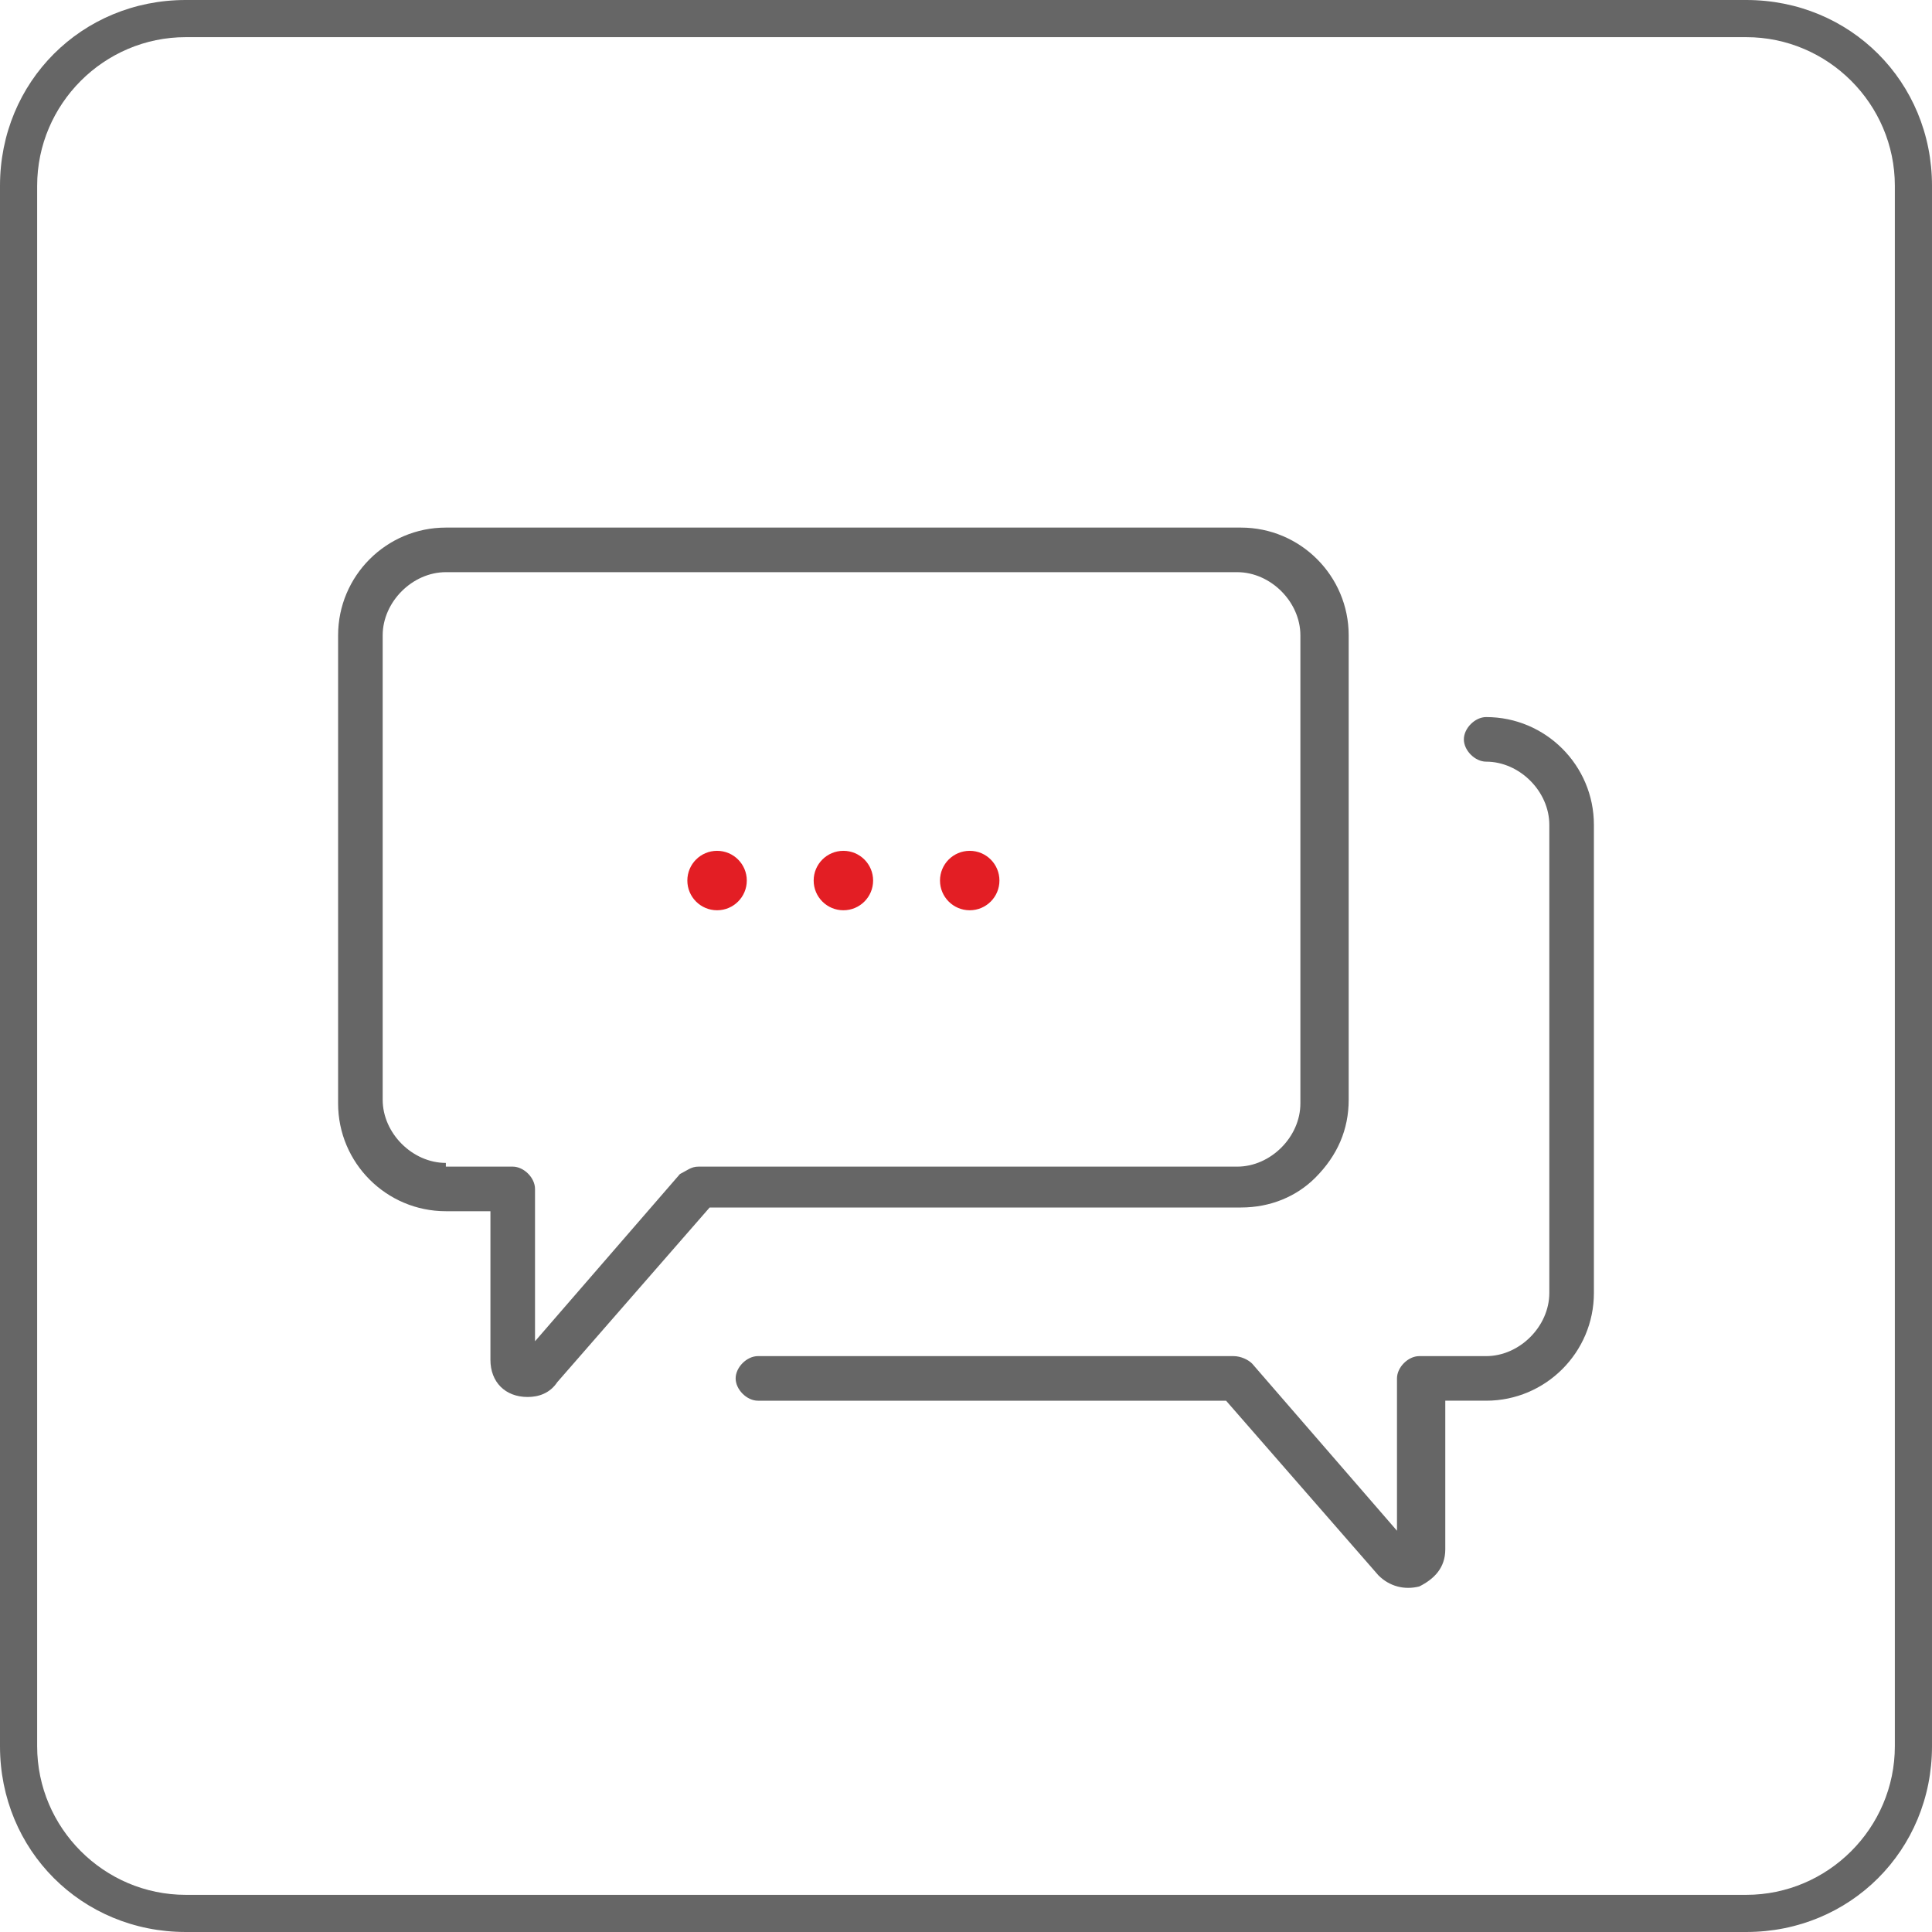
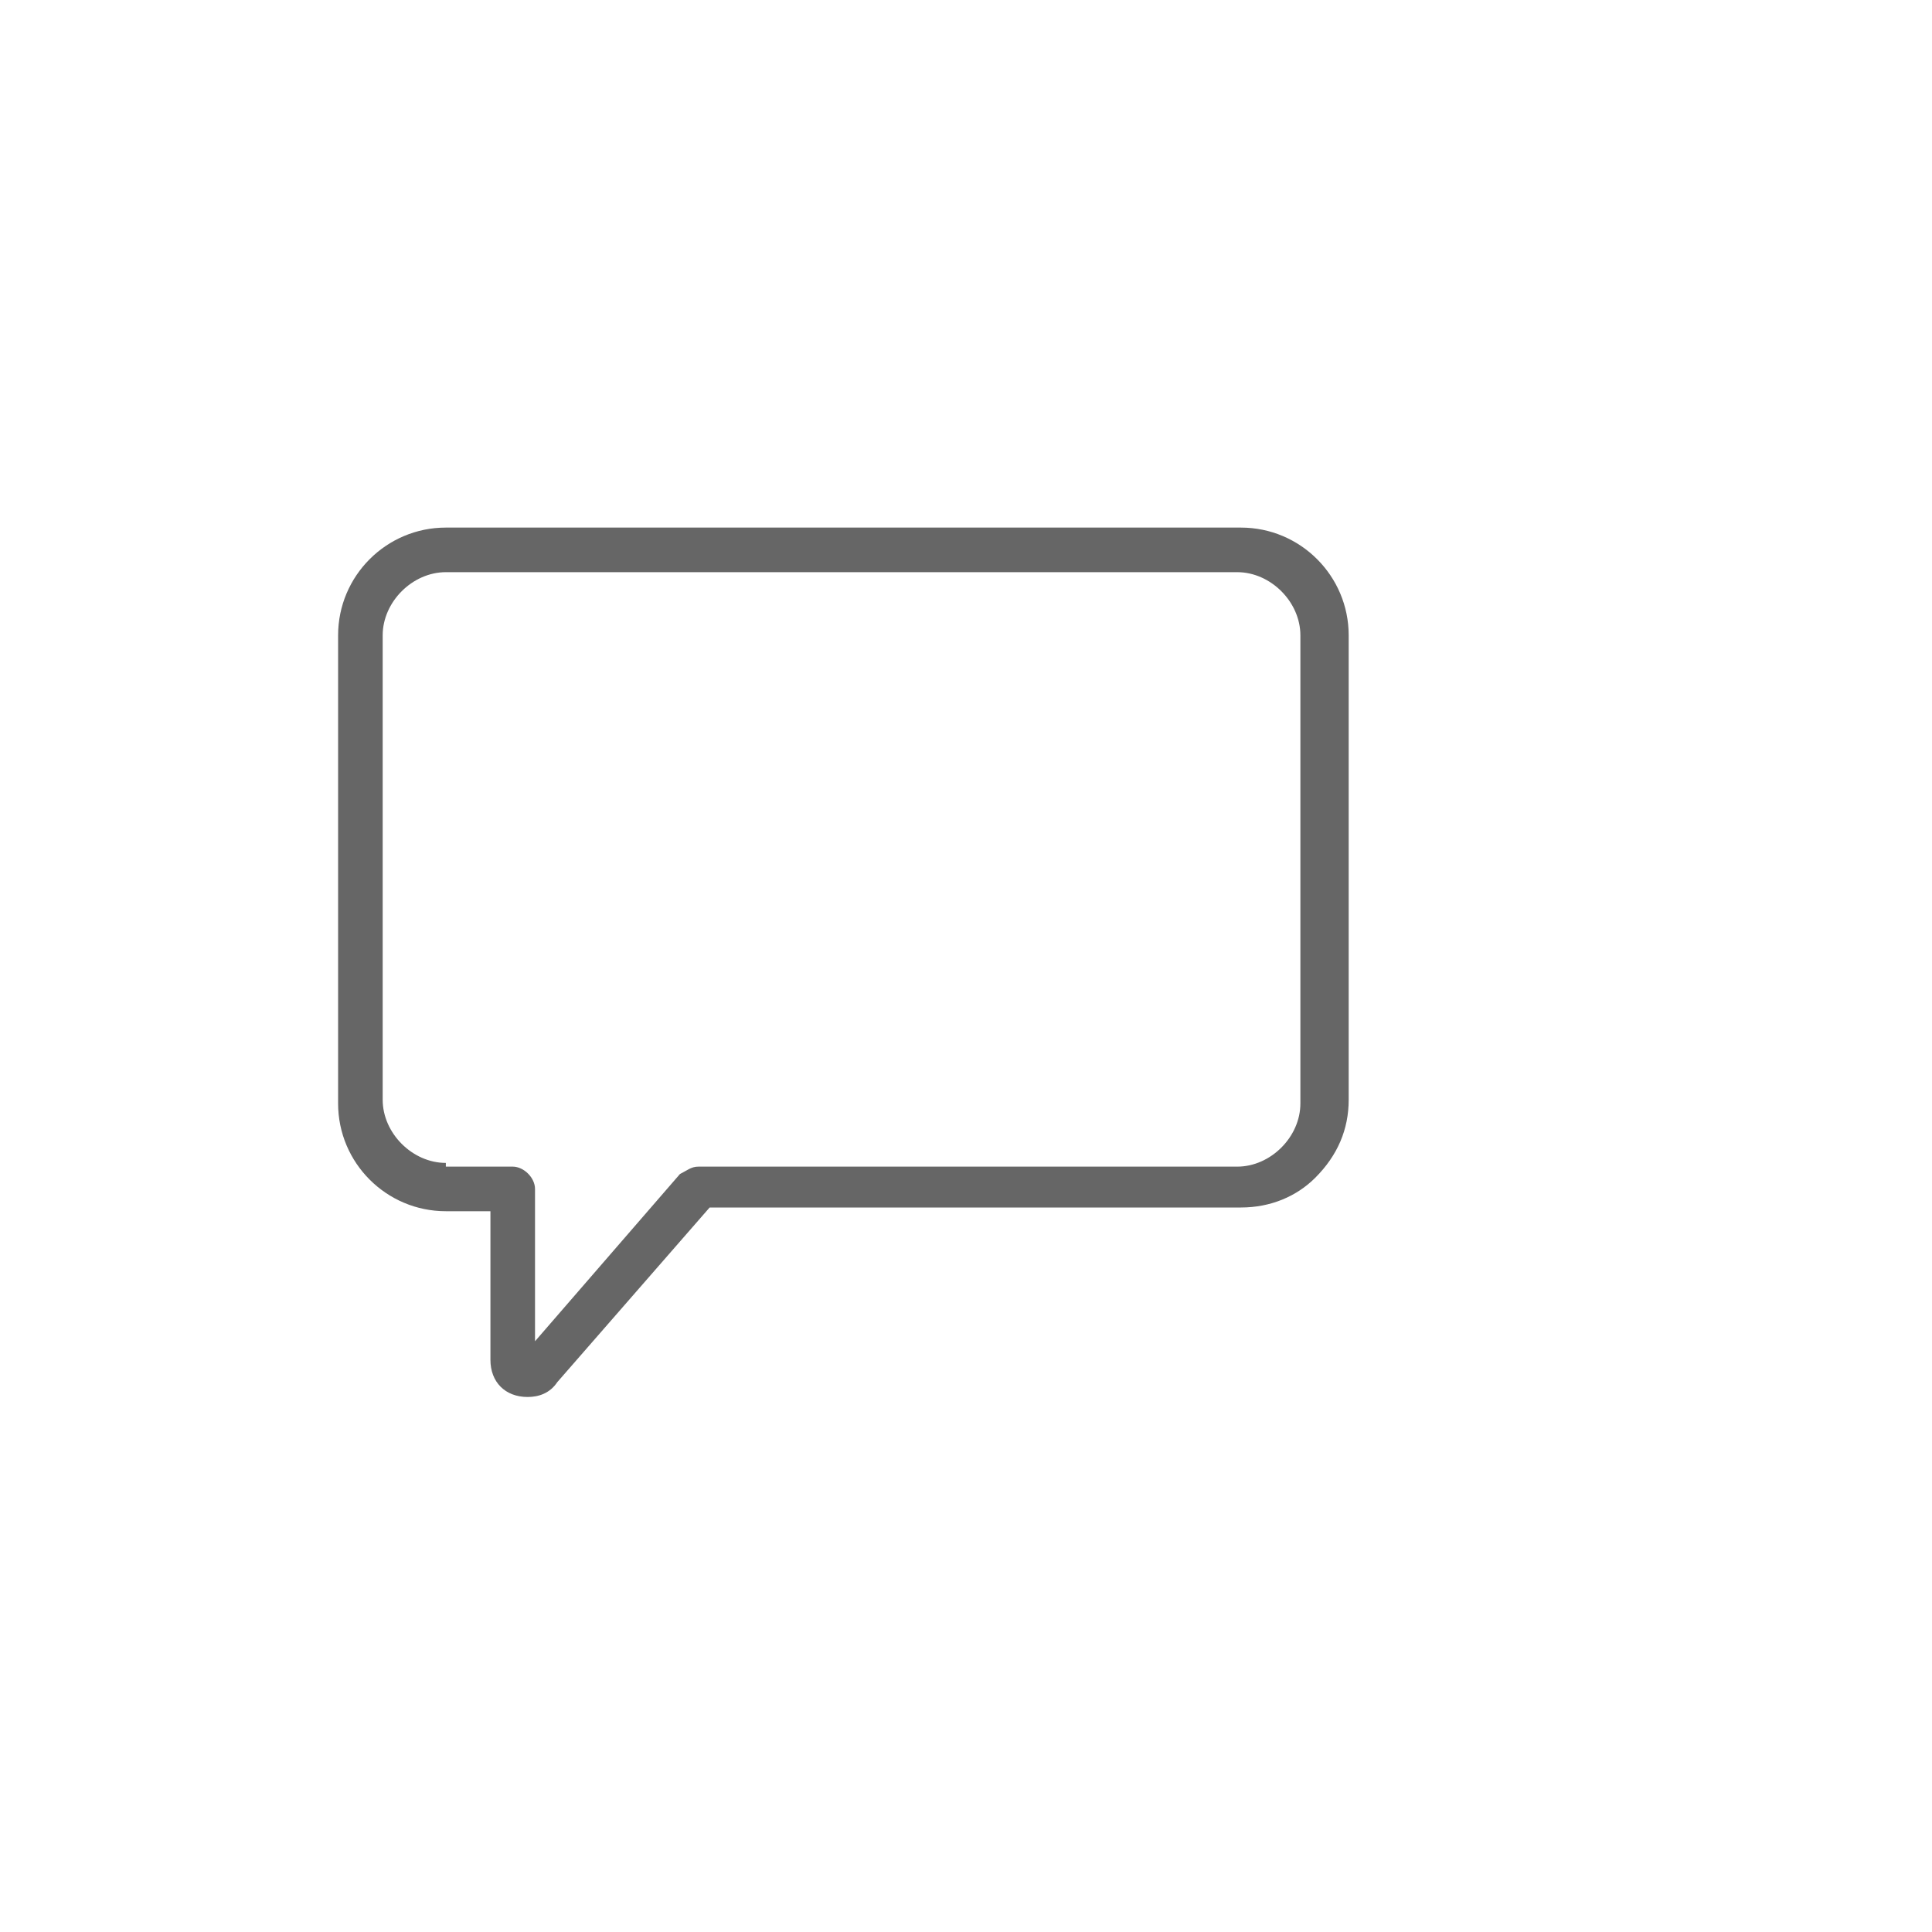
<svg xmlns="http://www.w3.org/2000/svg" version="1.1" id="Слой_1" x="0px" y="0px" viewBox="0 0 52 52" style="enable-background:new 0 0 52 52;" xml:space="preserve">
  <style type="text/css">
	.st0{fill:#666666;}
	.st1{fill:none;stroke:#666666;stroke-miterlimit:10;}
	.st2{fill:#E31E24;}
</style>
  <g>
-     <path class="st0" d="M47,0H5C2.2,0,0,2.2,0,5v42c0,2.8,2.2,5,5,5h42c2.8,0,5-2.2,5-5V5C52,2.2,49.8,0,47,0z M51,47c0,2.2-1.8,4-4,4   H5c-2.2,0-4-1.8-4-4V5c0-2.2,1.8-4,4-4h42c2.2,0,4,1.8,4,4V47z" />
-   </g>
+     </g>
  <g>
    <g>
      <path class="st0" d="M14.2,37.6c0.3,0,0.6-0.1,0.8-0.4l4.1-4.7h14.3c0,0,0,0,0,0c0.8,0,1.5-0.3,2-0.8c0.6-0.6,0.9-1.3,0.9-2.1    V17.1c0-1.6-1.3-2.9-2.9-2.9H12c-1.6,0-2.9,1.3-2.9,2.9v12.6c0,1.6,1.3,2.9,2.9,2.9h1.2v4C13.2,37.2,13.6,37.6,14.2,37.6z     M12,31.3c-0.9,0-1.7-0.8-1.7-1.7V17.1c0-0.9,0.8-1.7,1.7-1.7h21.3c0.9,0,1.7,0.8,1.7,1.7v12.6c0,0.9-0.8,1.7-1.7,1.7H18.8    c-0.2,0-0.3,0.1-0.5,0.2l-3.9,4.5V32c0-0.3-0.3-0.6-0.6-0.6H12z" />
-       <path class="st0" d="M38.2,36.5c-0.3,0-0.6,0.3-0.6,0.6v4.1l-3.9-4.5c-0.1-0.1-0.3-0.2-0.5-0.2H20.4c-0.3,0-0.6,0.3-0.6,0.6    s0.3,0.6,0.6,0.6H33l4.1,4.7c0.3,0.3,0.7,0.4,1.1,0.3c0.4-0.2,0.7-0.5,0.7-1v-4H40c1.6,0,2.9-1.3,2.9-2.9V22.2    c0-1.6-1.3-2.9-2.9-2.9c-0.3,0-0.6,0.3-0.6,0.6c0,0.3,0.3,0.6,0.6,0.6c0.9,0,1.7,0.8,1.7,1.7v12.6c0,0.9-0.8,1.7-1.7,1.7H38.2z" />
-       <circle class="st2" cx="22.7" cy="23.7" r="0.8" />
-       <circle class="st2" cx="26.1" cy="23.7" r="0.8" />
-       <circle class="st2" cx="19.3" cy="23.7" r="0.8" />
    </g>
  </g>
</svg>